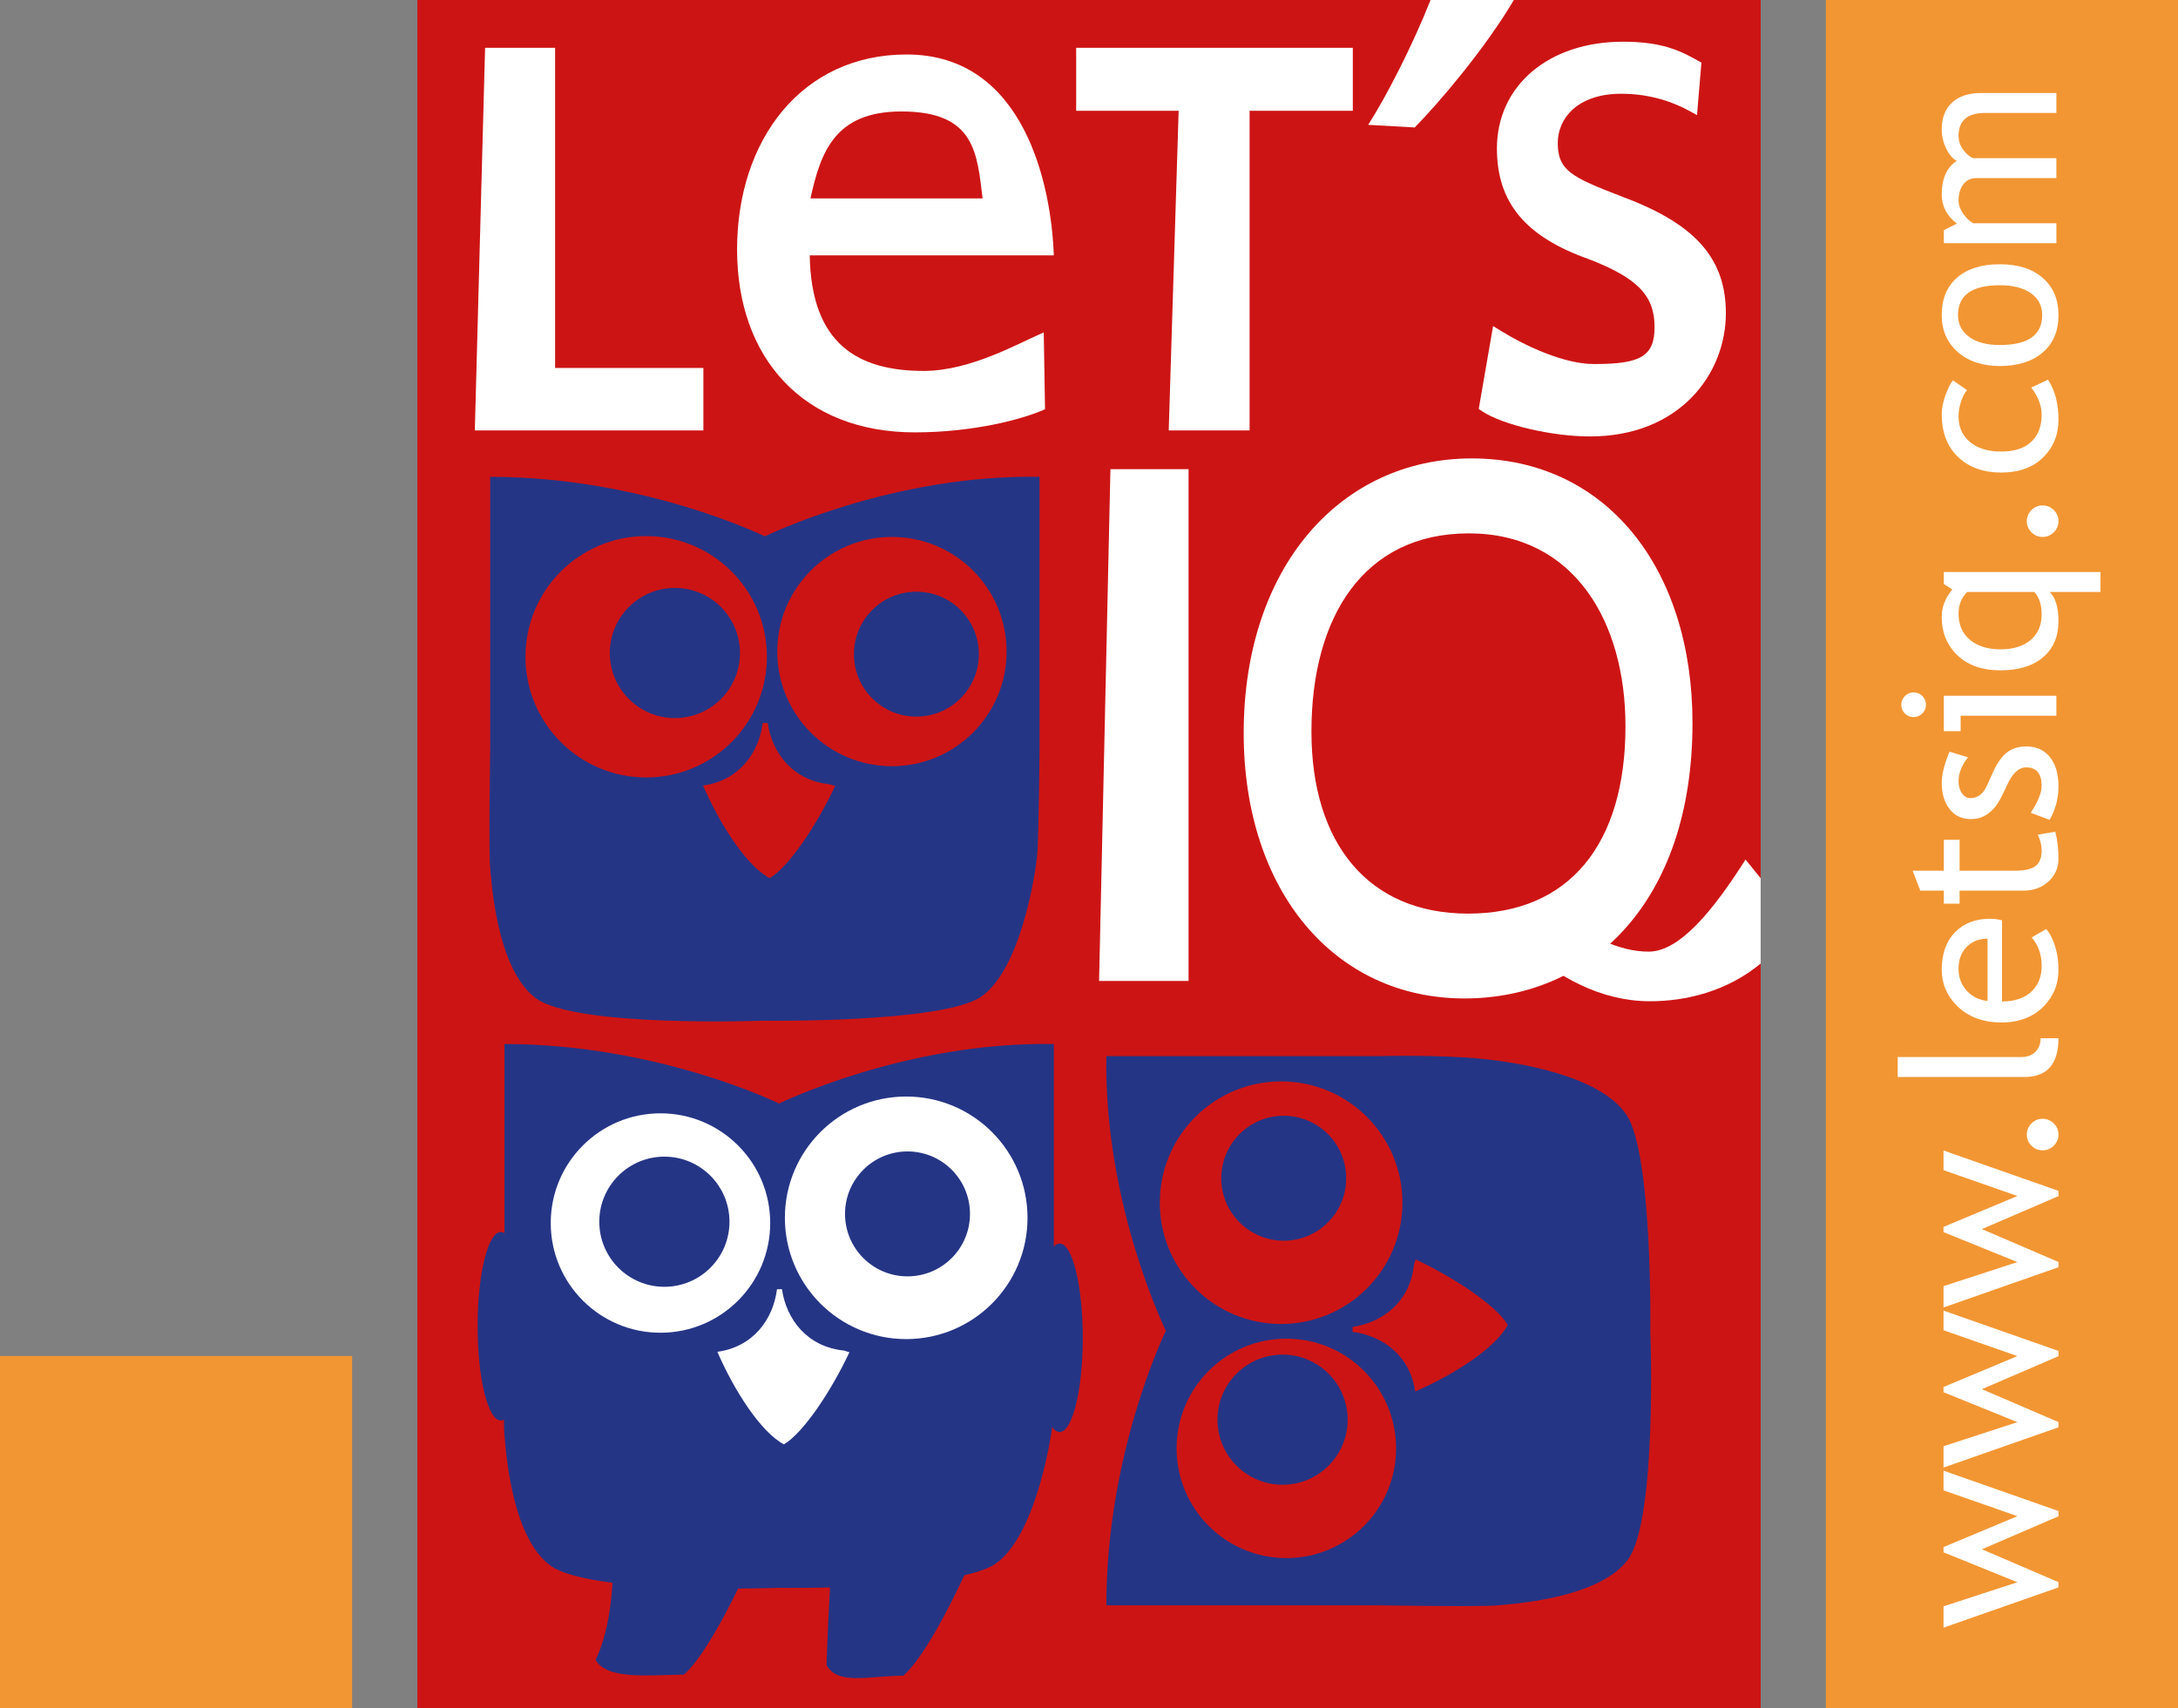
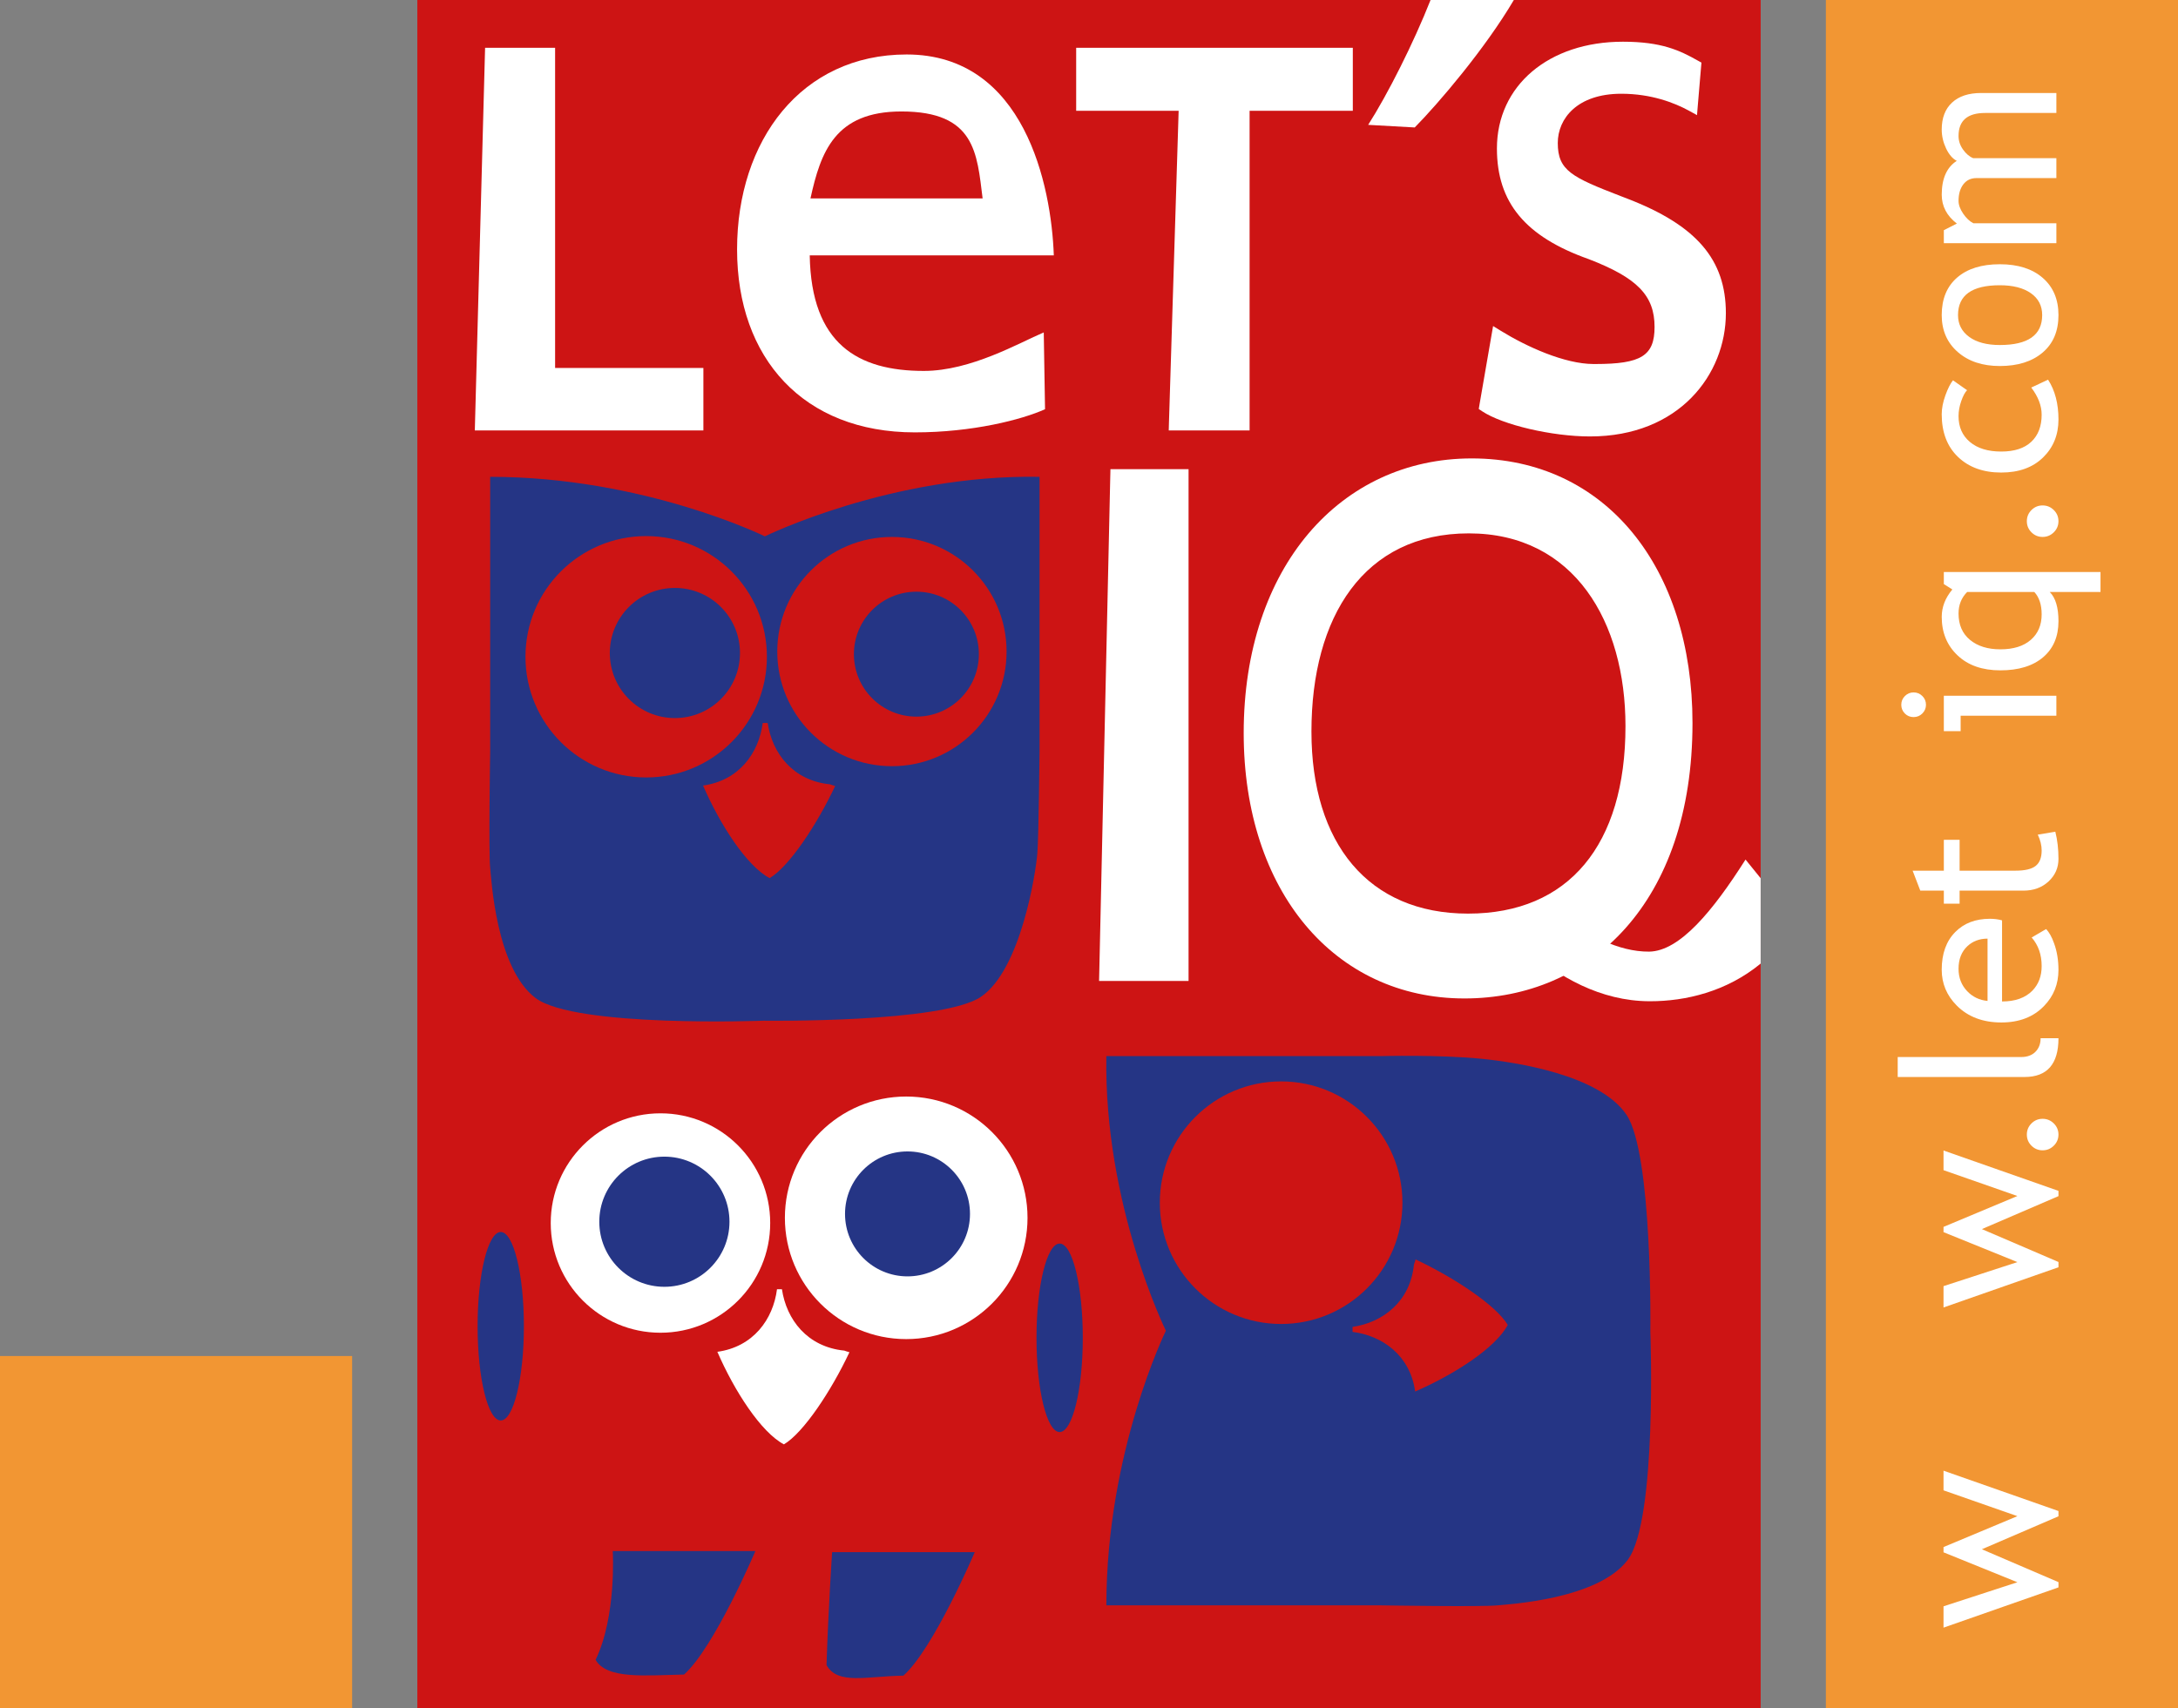
<svg xmlns="http://www.w3.org/2000/svg" version="1.1" x="0px" y="0px" width="167px" height="131px" viewBox="0 0.018 167 131" enable-background="new 0 0.018 167 131" xml:space="preserve">
  <rect x="0" y="0.018" width="167" height="131" fill="#808080" stroke="none" />
  <defs>
</defs>
  <rect x="32" y="0.018" fill="#CD1414" width="103" height="131" />
  <path fill="#FFFFFF" d="M108.476,9.793c1.817-1.841,5.409-6.054,7.599-9.776h-6.386c-1.295,3.284-3.296,7.255-4.784,9.577  L108.476,9.793z" />
  <path fill-rule="evenodd" clip-rule="evenodd" fill="#253585" d="M79.539,65.472c-0.117,1.488-1.266,8.933-4.329,10.999  C72.212,78.493,58.557,78.3,58.557,78.3s-14.443,0.548-17.486-1.734c-3.043-2.282-3.398-9.177-3.487-9.984  c-0.126-1.142,0-8.93,0-8.93V36.588c11.778,0,21.062,4.565,21.062,4.565s9.682-4.764,21.062-4.565v21.063  C79.708,57.651,79.647,64.076,79.539,65.472z" />
  <circle fill-rule="evenodd" clip-rule="evenodd" fill="#CD1414" cx="49.547" cy="50.389" r="9.256" />
  <path fill-rule="evenodd" clip-rule="evenodd" fill="#CD1414" d="M63.642,60.172c-2.844-0.283-4.435-2.384-4.78-4.705h-0.38  c-0.297,2.307-1.822,4.422-4.574,4.798c1.305,3.011,3.354,6.179,5.105,7.101c1.503-0.893,3.629-4.103,5.023-7.067  C63.897,60.269,63.775,60.214,63.642,60.172z" />
  <circle fill-rule="evenodd" clip-rule="evenodd" fill="#CD1414" cx="68.389" cy="49.99" r="8.791" />
  <circle fill-rule="evenodd" clip-rule="evenodd" fill="#253585" cx="70.265" cy="50.189" r="4.791" />
  <circle fill-rule="evenodd" clip-rule="evenodd" fill="#253585" cx="51.748" cy="50.1" r="4.991" />
  <path fill-rule="evenodd" clip-rule="evenodd" fill="#253585" d="M113.572,81.219c2.647,0.262,9.074,1.231,11.141,4.297  c2.022,2.997,1.828,16.652,1.828,16.652s0.549,14.442-1.732,17.485c-2.283,3.043-9.179,3.399-9.984,3.488  c-1.142,0.127-8.93,0-8.93,0H84.831c0-11.778,4.564-21.063,4.564-21.063s-4.764-9.681-4.564-21.062h21.063  C105.894,81.017,110.302,80.896,113.572,81.219z" />
-   <circle fill-rule="evenodd" clip-rule="evenodd" fill="#CD1414" cx="98.631" cy="111.101" r="8.414" />
  <path fill-rule="evenodd" clip-rule="evenodd" fill="#CD1414" d="M108.415,97.005c-0.284,2.845-2.385,4.437-4.706,4.78v0.381  c2.309,0.295,4.422,1.821,4.799,4.573c3.01-1.307,6.178-3.354,7.1-5.106c-0.893-1.503-4.102-3.629-7.066-5.023  C108.51,96.75,108.457,96.874,108.415,97.005z" />
  <circle fill-rule="evenodd" clip-rule="evenodd" fill="#CD1414" cx="98.231" cy="92.258" r="9.302" />
-   <circle fill-rule="evenodd" clip-rule="evenodd" fill="#253585" cx="98.431" cy="90.383" r="4.791" />
  <circle fill-rule="evenodd" clip-rule="evenodd" fill="#253585" cx="98.341" cy="108.9" r="4.991" />
-   <path fill-rule="evenodd" clip-rule="evenodd" fill="#253585" d="M80.747,108.854c-0.116,1.49-1.377,9.048-4.442,11.115  c-2.998,2.022-16.653,1.829-16.653,1.829s-14.443,0.549-17.486-1.732c-3.043-2.284-3.398-9.179-3.487-9.985  c-0.126-1.142,0-8.93,0-8.93V80.089c11.779,0,21.062,4.565,21.062,4.565s9.683-4.764,21.062-4.565v21.063  C80.803,101.151,80.856,107.459,80.747,108.854z" />
  <path fill-rule="evenodd" clip-rule="evenodd" fill="#253585" d="M46.983,118.977c0,0,0.302,4.997-1.316,8.34  c0.866,1.521,3.882,1.185,6.783,1.13c2.322-2.073,5.469-9.471,5.469-9.471H46.983z" />
  <path fill-rule="evenodd" clip-rule="evenodd" fill="#253585" d="M63.804,119.059c0,0-0.301,4.481-0.429,8.666  c0.867,1.521,2.995,0.859,5.896,0.805c2.321-2.073,5.469-9.471,5.469-9.471H63.804z" />
  <circle fill-rule="evenodd" clip-rule="evenodd" fill="#FFFFFF" cx="50.642" cy="93.818" r="8.414" />
  <path fill-rule="evenodd" clip-rule="evenodd" fill="#FFFFFF" d="M64.736,103.602c-2.844-0.283-4.435-2.385-4.78-4.707h-0.379  c-0.296,2.309-1.821,4.424-4.573,4.799c1.305,3.009,3.354,6.178,5.104,7.099c1.504-0.893,3.63-4.101,5.023-7.065  C64.992,103.697,64.869,103.644,64.736,103.602z" />
  <circle fill-rule="evenodd" clip-rule="evenodd" fill="#FFFFFF" cx="69.484" cy="93.418" r="9.302" />
  <circle fill-rule="evenodd" clip-rule="evenodd" fill="#253585" cx="69.584" cy="93.118" r="4.791" />
  <circle fill-rule="evenodd" clip-rule="evenodd" fill="#253585" cx="50.942" cy="93.718" r="4.991" />
  <ellipse fill-rule="evenodd" clip-rule="evenodd" fill="#253585" cx="81.249" cy="102.621" rx="1.775" ry="7.228" />
  <ellipse fill-rule="evenodd" clip-rule="evenodd" fill="#253585" cx="38.395" cy="101.733" rx="1.775" ry="7.228" />
  <path fill="#FFFFFF" d="M129.773,55.469c0,13.805-7.876,21.125-17.485,21.125c-9.944,0-16.927-8.212-16.927-20.352  c0-12.735,7.43-21.066,17.485-21.066C123.125,35.177,129.773,43.567,129.773,55.469z M100.556,56.123  c0,8.57,4.357,13.964,12.012,13.964c7.708,0,12.067-5.273,12.067-14.379c0-7.975-3.911-14.783-12.012-14.783  C104.579,40.924,100.556,47.317,100.556,56.123z" />
  <path fill="#FFFFFF" d="M133.84,65.942c-2.49,3.92-5.033,7.027-7.39,7.061c-2.346,0.016-4.9-1.273-6.921-3.136l-2.568,2.804  c2.507,2.289,5.794,4.119,9.489,4.137c0.028,0,0.056,0,0.084,0c2.701,0,5.848-0.732,8.466-2.889v-6.545L133.84,65.942z" />
  <polygon fill="#FFFFFF" points="53.933,33.029 53.455,33.029 36.899,33.029 36.407,33.029 36.42,32.537 37.182,4.147 37.195,3.683   37.66,3.683 42.085,3.683 42.563,3.683 42.563,4.161 42.563,28.237 53.455,28.237 53.933,28.237 53.933,28.715 53.933,32.551   53.933,33.029 " />
  <path fill="#FFFFFF" d="M62.087,19.604c0.115,6.816,3.707,8.862,8.748,8.862c3.607,0,7.306-2.152,9.196-2.953l0.098,5.89  c-1.775,0.803-5.571,1.776-9.982,1.776c-8.534,0-13.631-5.67-13.631-14.033c0-8.361,4.926-14.95,13.002-14.95  c9.049,0,11.097,10.079,11.284,15.407H62.087z M75.343,15.237c-0.435-3.465-0.557-6.67-6.228-6.67c-5.097,0-6.189,3.11-6.972,6.67  H75.343z" />
  <polygon fill="#FFFFFF" points="95.814,33.029 95.337,33.029 90.106,33.029 89.615,33.029 89.628,32.537 90.373,8.515 82.993,8.515   82.516,8.515 82.516,8.038 82.516,4.161 82.516,3.683 82.993,3.683 103.251,3.683 103.729,3.683 103.729,4.161 103.729,8.038   103.729,8.515 103.251,8.515 95.814,8.515 95.814,32.551 95.814,33.029 " />
  <path fill="#FFFFFF" d="M121.91,33.491c-2.91,0-6.695-0.886-8.268-1.933l-0.256-0.172l0.05-0.307l0.927-5.358l0.121-0.697l0.6,0.37  c1.983,1.223,4.886,2.533,7.083,2.542h0.165c3.516,0,4.533-0.637,4.533-2.845c0-2.405-1.321-3.762-5.042-5.197  c-4.87-1.725-7.045-4.344-7.045-8.49c0-4.82,3.974-8.187,9.663-8.187c2.947,0,4.348,0.66,5.752,1.455l0.267,0.148l-0.027,0.307  l-0.253,2.991l-0.06,0.73l-0.643-0.353c-1.079-0.586-2.85-1.287-5.164-1.287c-3.364,0-4.869,1.896-4.869,3.776  c0,2.118,1.081,2.627,4.839,4.079l0.499,0.192c5.291,2.041,7.551,4.668,7.551,8.784C132.33,28.736,128.75,33.491,121.91,33.491  L121.91,33.491z" />
  <polygon fill="#FFFFFF" points="91.134,75.254 90.472,75.254 84.955,75.254 84.273,75.254 84.292,74.409 85.125,36.802   85.144,36.002 85.79,36.002 90.472,36.002 91.134,36.002 91.134,36.825 91.134,74.432 91.134,75.254 " />
  <rect y="104.018" fill="#F29633" width="27" height="27" />
  <rect x="140" fill="#F29633" width="27" height="131.018" />
  <g>
    <path fill="#FFFFFF" d="M157.835,115.907v0.403l-5.873,2.529l5.873,2.522v0.403l-8.814,3.086v-1.636l5.664-1.845l-5.664-2.296   v-0.403l5.664-2.369l-5.664-1.982v-1.507L157.835,115.907z" />
-     <path fill="#FFFFFF" d="M157.835,103.629v0.403l-5.873,2.529l5.873,2.522v0.403l-8.814,3.086v-1.636l5.664-1.845l-5.664-2.296   v-0.403l5.664-2.369l-5.664-1.982v-1.507L157.835,103.629z" />
    <path fill="#FFFFFF" d="M157.835,91.351v0.403l-5.873,2.529l5.873,2.522v0.403l-8.814,3.086v-1.636l5.664-1.845l-5.664-2.296   v-0.403l5.664-2.369l-5.664-1.982v-1.507L157.835,91.351z" />
    <path fill="#FFFFFF" d="M155.41,87.033c0-0.333,0.118-0.618,0.354-0.854s0.521-0.354,0.854-0.354c0.333,0,0.619,0.118,0.858,0.354   c0.239,0.236,0.358,0.521,0.358,0.854s-0.12,0.618-0.358,0.854c-0.239,0.236-0.525,0.354-0.858,0.354   c-0.333,0-0.617-0.118-0.854-0.354S155.41,87.366,155.41,87.033z" />
    <path fill="#FFFFFF" d="M155.232,82.618h-9.724v-1.531h9.466c0.462,0,0.826-0.133,1.092-0.399c0.266-0.266,0.399-0.613,0.399-1.043   h1.37C157.835,81.627,156.968,82.618,155.232,82.618z" />
    <path fill="#FFFFFF" d="M153.509,70.605v6.22c1.01,0,1.786-0.277,2.328-0.83c0.473-0.489,0.709-1.117,0.709-1.885   c0-0.875-0.255-1.606-0.766-2.191l1.104-0.645c0.236,0.236,0.44,0.599,0.612,1.087c0.226,0.612,0.338,1.295,0.338,2.047   c0,1.085-0.368,2.006-1.104,2.763c-0.811,0.843-1.901,1.265-3.271,1.265c-1.423,0-2.564-0.433-3.424-1.297   c-0.768-0.773-1.152-1.689-1.152-2.748c0-1.229,0.347-2.194,1.04-2.892c0.666-0.677,1.55-1.015,2.651-1.015   C152.912,70.484,153.224,70.524,153.509,70.605z M150.173,74.319c0,0.682,0.221,1.254,0.661,1.716   c0.419,0.441,0.94,0.69,1.563,0.75v-4.778c-0.617,0-1.133,0.193-1.547,0.58C150.398,73.012,150.173,73.589,150.173,74.319z" />
    <path fill="#FFFFFF" d="M150.254,68.325v0.999h-1.209v-0.999h-1.805l-0.588-1.531h2.393v-2.368h1.209v2.368h4.286   c0.725,0,1.24-0.122,1.547-0.366c0.306-0.245,0.459-0.638,0.459-1.181c0-0.392-0.099-0.797-0.298-1.216l1.345-0.226   c0.161,0.634,0.242,1.33,0.242,2.086c0,0.683-0.254,1.258-0.761,1.729c-0.508,0.47-1.148,0.705-1.921,0.705H150.254z" />
-     <path fill="#FFFFFF" d="M157.158,62.895l-1.45-0.54c0.559-0.854,0.838-1.542,0.838-2.063c0-0.945-0.397-1.418-1.192-1.418   c-0.569,0-1.058,0.457-1.466,1.37c-0.322,0.704-0.566,1.178-0.733,1.422c-0.167,0.245-0.356,0.457-0.568,0.637   c-0.212,0.18-0.438,0.314-0.677,0.403c-0.239,0.088-0.495,0.133-0.77,0.133c-0.709,0-1.262-0.258-1.659-0.773   s-0.597-1.189-0.597-2.022c0-0.629,0.199-1.421,0.597-2.377l1.418,0.435c-0.483,0.607-0.726,1.216-0.726,1.829   c0,0.366,0.086,0.673,0.258,0.923c0.172,0.25,0.39,0.375,0.653,0.375c0.553,0,0.972-0.314,1.257-0.943l0.5-1.096   c0.306-0.671,0.655-1.16,1.047-1.466c0.392-0.307,0.884-0.459,1.474-0.459c0.773,0,1.379,0.271,1.817,0.814   c0.438,0.542,0.657,1.294,0.657,2.256C157.835,61.241,157.609,62.095,157.158,62.895z" />
    <path fill="#FFFFFF" d="M145.782,54.072c0-0.263,0.093-0.487,0.278-0.672c0.186-0.186,0.407-0.278,0.665-0.278   c0.264,0,0.488,0.092,0.673,0.278c0.186,0.185,0.278,0.41,0.278,0.672c0,0.258-0.093,0.479-0.278,0.665   c-0.185,0.185-0.409,0.278-0.673,0.278c-0.263,0-0.486-0.091-0.668-0.274S145.782,54.336,145.782,54.072z M157.674,54.91h-7.34   v1.185h-1.289V53.38h8.629V54.91z" />
    <path fill="#FFFFFF" d="M161.058,45.42h-3.892c0.446,0.446,0.669,1.192,0.669,2.239c0,1.177-0.394,2.099-1.18,2.768   c-0.787,0.669-1.878,1.003-3.275,1.003c-1.38,0-2.475-0.382-3.283-1.148c-0.809-0.765-1.213-1.75-1.213-2.953   c0-0.752,0.271-1.453,0.814-2.103l-0.653-0.411v-0.927h12.013V45.42z M150.834,45.42c-0.44,0.44-0.661,0.991-0.661,1.651   c0,0.865,0.293,1.539,0.878,2.022s1.362,0.725,2.329,0.725c0.999,0,1.776-0.241,2.332-0.725c0.556-0.483,0.834-1.136,0.834-1.958   c0-0.736-0.188-1.308-0.564-1.716H150.834z" />
    <path fill="#FFFFFF" d="M155.41,39.99c0-0.333,0.118-0.618,0.354-0.854s0.521-0.354,0.854-0.354c0.333,0,0.619,0.118,0.858,0.354   c0.239,0.236,0.358,0.521,0.358,0.854s-0.12,0.618-0.358,0.854c-0.239,0.236-0.525,0.354-0.858,0.354   c-0.333,0-0.617-0.118-0.854-0.354S155.41,40.323,155.41,39.99z" />
    <path fill="#FFFFFF" d="M149.746,29.186l1.08,0.758c-0.156,0.156-0.303,0.431-0.443,0.826c-0.14,0.395-0.21,0.783-0.21,1.164   c0,0.833,0.292,1.493,0.875,1.982c0.583,0.489,1.381,0.733,2.397,0.733c1.01,0,1.779-0.25,2.308-0.75   c0.529-0.5,0.793-1.192,0.793-2.079c0-0.688-0.266-1.38-0.798-2.079l1.289-0.604c0.532,0.821,0.798,1.839,0.798,3.053   c0,1.176-0.395,2.148-1.185,2.917c-0.789,0.768-1.858,1.152-3.206,1.152c-1.375,0-2.479-0.399-3.312-1.197   c-0.833-0.797-1.249-1.889-1.249-3.275c0-0.446,0.094-0.929,0.282-1.45S149.547,29.433,149.746,29.186z" />
    <path fill="#FFFFFF" d="M153.339,28.09c-1.332,0-2.408-0.358-3.227-1.075c-0.819-0.717-1.229-1.661-1.229-2.832   c0-1.235,0.394-2.194,1.181-2.876c0.787-0.682,1.878-1.023,3.275-1.023c1.391,0,2.488,0.349,3.291,1.047   c0.803,0.698,1.205,1.649,1.205,2.852c0,1.23-0.405,2.189-1.217,2.876C155.808,27.747,154.714,28.09,153.339,28.09z    M153.339,26.479c2.165,0,3.247-0.765,3.247-2.296c0-0.714-0.29-1.274-0.87-1.68c-0.58-0.406-1.372-0.608-2.376-0.608   c-2.138,0-3.207,0.763-3.207,2.288c0,0.698,0.285,1.255,0.854,1.672C151.556,26.271,152.34,26.479,153.339,26.479z" />
    <path fill="#FFFFFF" d="M157.674,8.682h-5.462c-1.359,0-2.039,0.588-2.039,1.765c0,0.371,0.114,0.717,0.343,1.039   c0.228,0.322,0.487,0.543,0.777,0.661h6.381v1.53h-6.131c-0.424,0-0.759,0.16-1.003,0.479c-0.244,0.32-0.367,0.743-0.367,1.269   c0,0.306,0.119,0.632,0.354,0.979c0.237,0.346,0.497,0.592,0.782,0.737h6.365v1.53h-8.629v-0.999l0.999-0.507   c-0.773-0.591-1.16-1.33-1.16-2.215c0-1.235,0.384-2.1,1.152-2.595c-0.328-0.171-0.602-0.491-0.822-0.958s-0.331-0.948-0.331-1.442   c0-0.892,0.265-1.582,0.794-2.071c0.529-0.489,1.271-0.733,2.228-0.733h5.769V8.682z" />
  </g>
</svg>